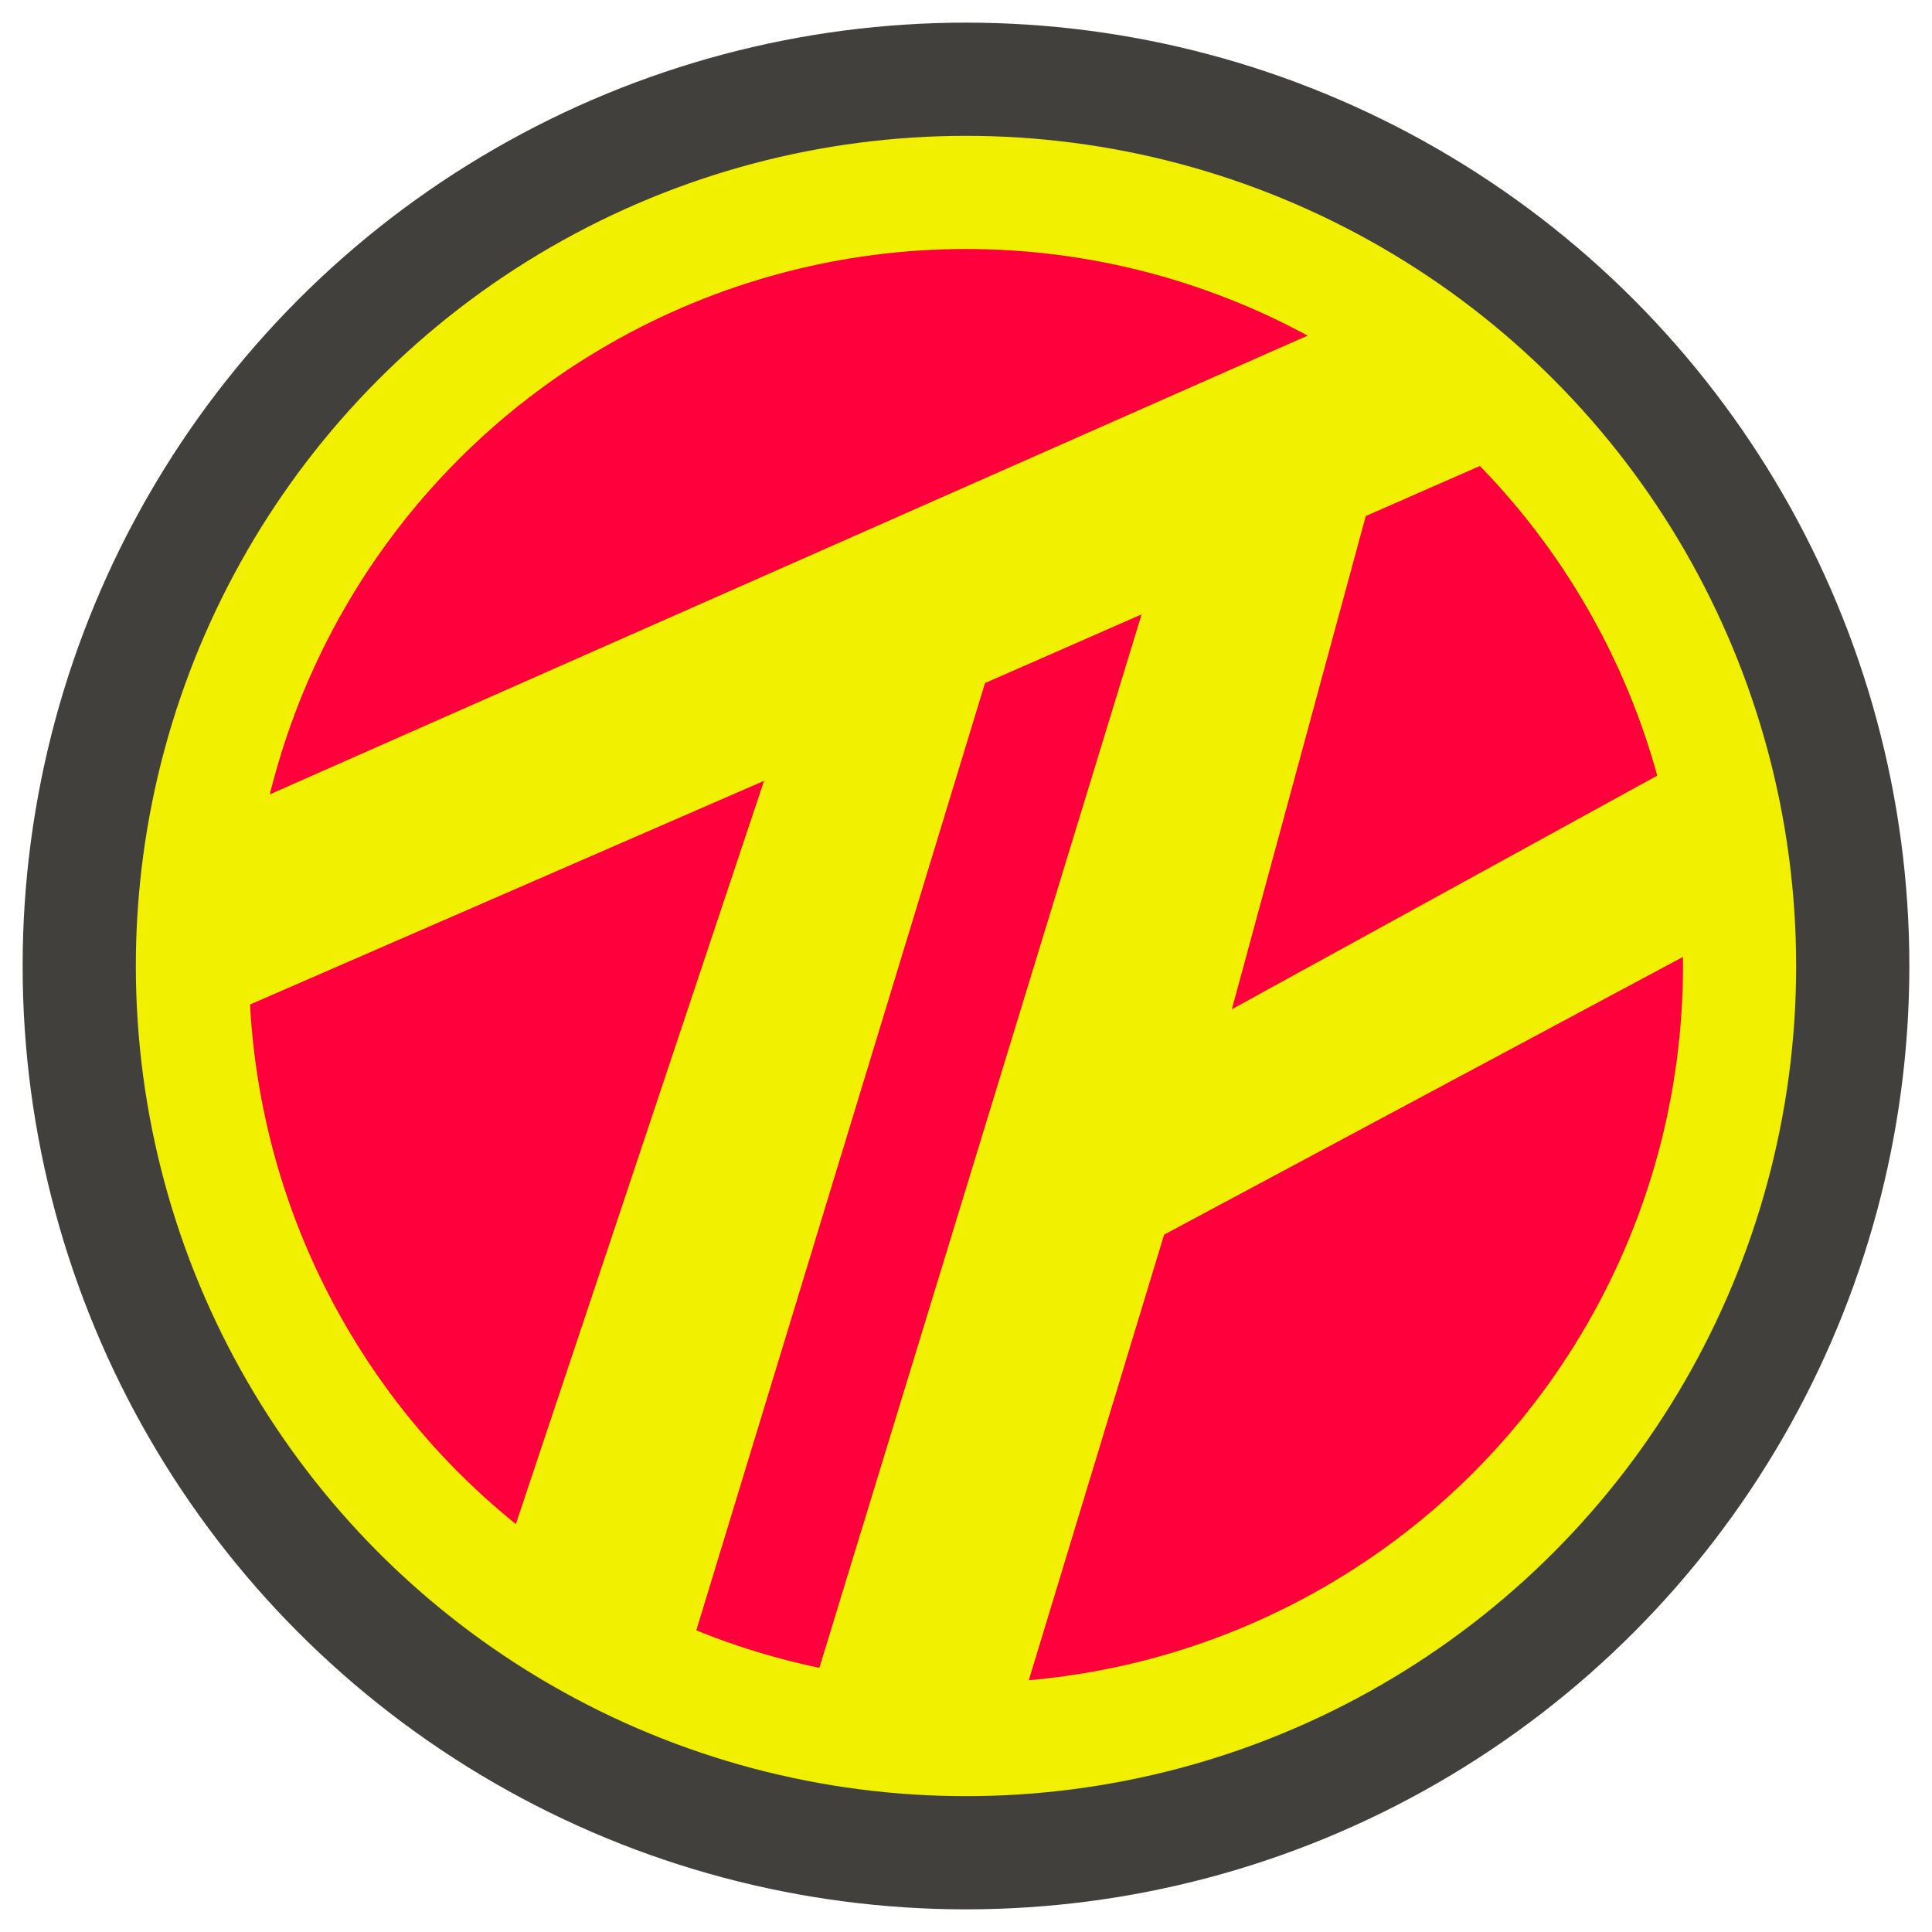
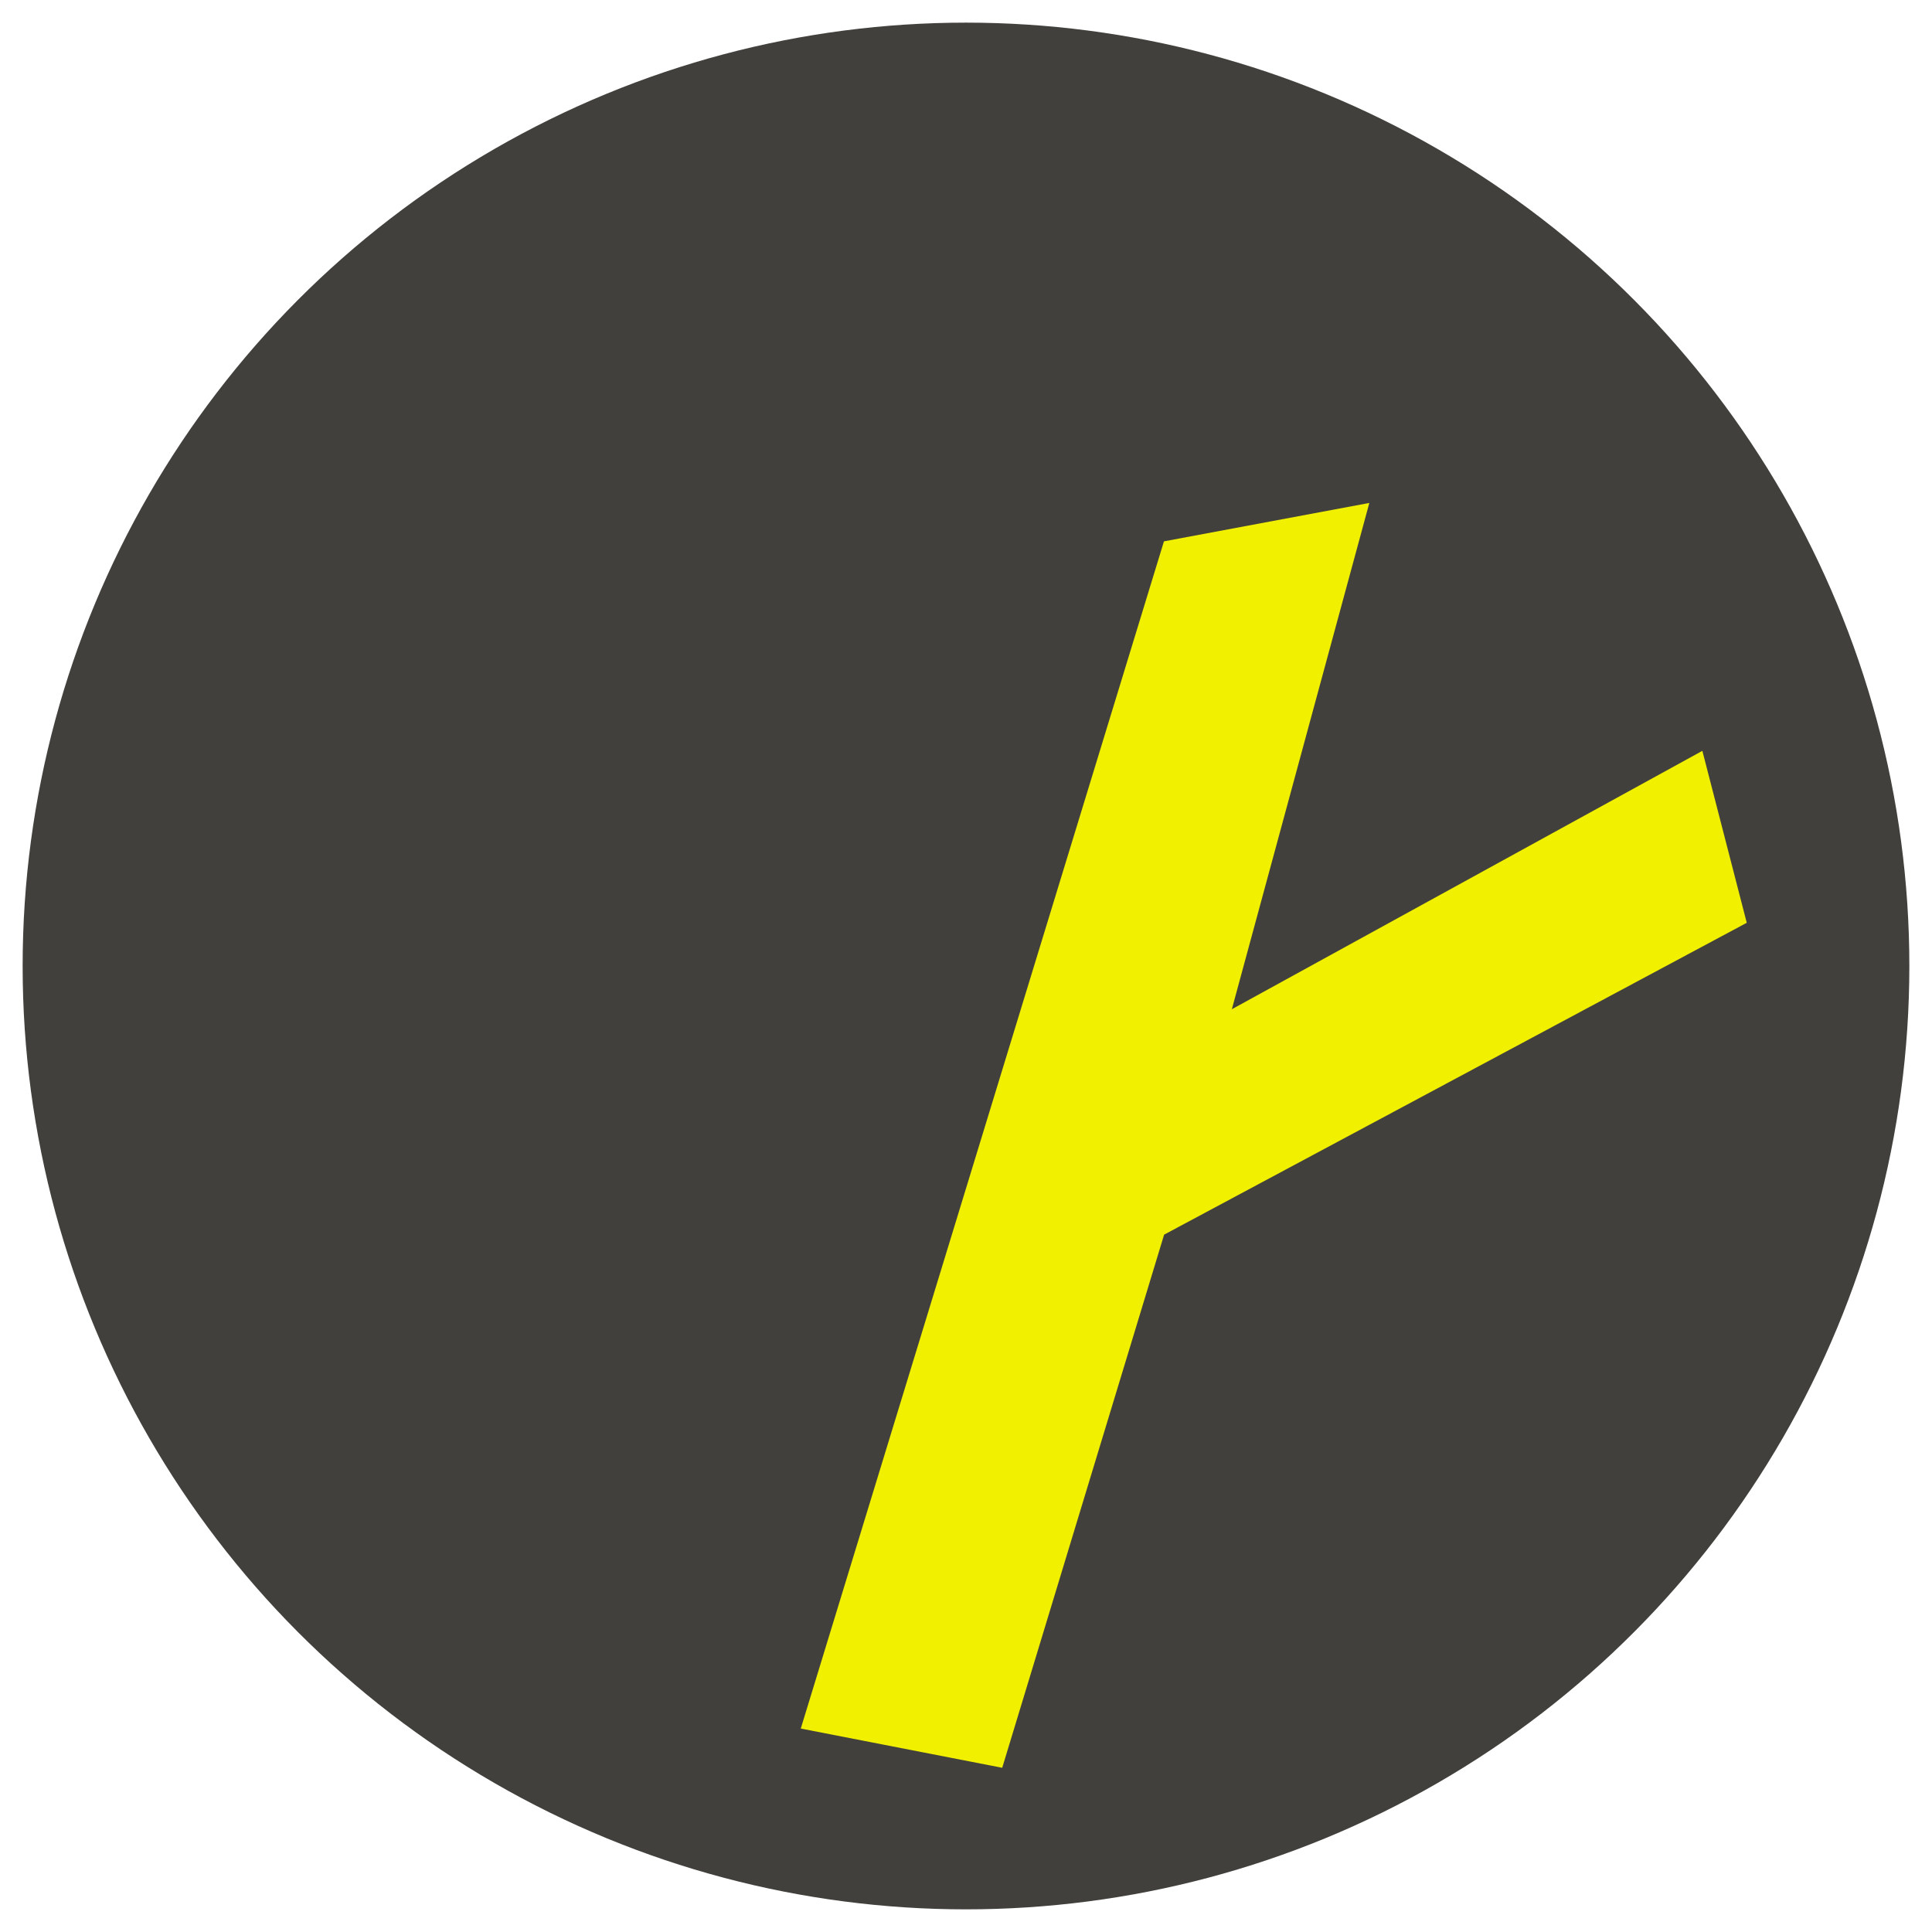
<svg xmlns="http://www.w3.org/2000/svg" xmlns:ns1="http://www.inkscape.org/namespaces/inkscape" xmlns:ns2="http://sodipodi.sourceforge.net/DTD/sodipodi-0.dtd" ns1:export-ydpi="937.50006" ns1:export-xdpi="937.50006" ns1:export-filename="F:\OneDrive\Pictures\StreamElements\Logo\TP Logo ColourHighDef.png" ns2:docname="TP Logo + Colour.svg" ns1:version="1.0.2 (e86c870879, 2021-01-15, custom)" id="svg8" version="1.1" viewBox="0 0 135.467 135.467" height="512" width="512">
  <defs id="defs2" />
  <ns2:namedview ns1:snap-global="false" ns1:window-maximized="1" ns1:window-y="1414" ns1:window-x="2391" ns1:window-height="1361" ns1:window-width="2560" ns1:pagecheckerboard="true" units="px" showgrid="false" ns1:document-rotation="0" ns1:current-layer="layer1" ns1:document-units="mm" ns1:cy="240.22782" ns1:cx="301.03665" ns1:zoom="0.98994949" ns1:pageshadow="2" ns1:pageopacity="0.0" borderopacity="1.0" bordercolor="#666666" pagecolor="#ffffff" id="base" />
  <g ns1:label="Background" id="layer2" ns1:groupmode="layer">
    <circle r="66.146" cy="67.733" cx="67.733" id="path10" style="fill:#42403c;stroke-width:0.272;fill-opacity:1" />
  </g>
  <g ns1:label="Inner" id="layer3" ns1:groupmode="layer">
-     <ellipse ry="53.187" rx="52.652" cy="67.085" cx="67.619" id="path842" style="fill:#ff003c;fill-opacity:1;stroke:#ff7e99;stroke-width:2.508;stroke-linecap:square;stroke-linejoin:round" />
-   </g>
+     </g>
  <g id="layer1" ns1:groupmode="layer" ns1:label="All">
-     <circle r="54.241" cy="67.733" cx="67.733" id="path12" style="fill:none;stroke:#f0f000;stroke-width:7.935;stroke-miterlimit:4;stroke-dasharray:none;stroke-opacity:1" />
    <g style="font-weight:bold;font-size:88.194px;line-height:1.25;font-family:Tahoma;-inkscape-font-specification:'Tahoma Bold';letter-spacing:0px;word-spacing:0px;fill:#f0f000;fill-opacity:1;stroke-width:0.265" id="text839" transform="rotate(24.393,-1.986,7.751)" aria-label="T">
-       <path ns2:nodetypes="ccccccccc" id="path848" style="font-size:105.833px;fill:#f0f000;fill-opacity:1;stroke-width:0.265" d="M 74.554,90.521 68.024,27.611 36.755,62.228 32.179,48.022 l 63.036,-70.604 14.098,4.128 -30.01,33.422 9.848,75.373 z" />
-     </g>
+       </g>
    <g transform="matrix(1.245,0.369,-0.369,1.245,467.267,-3.527)" style="font-weight:bold;font-size:105.833px;line-height:1.25;font-family:Tahoma;-inkscape-font-specification:'Tahoma Bold';letter-spacing:0px;word-spacing:0px;fill:#f0f000;fill-opacity:1;stroke-width:0.265" id="text843" aria-label="P">
      <path ns2:nodetypes="ccccccccc" id="path855" style="font-size:105.833px;fill:#f0f000;fill-opacity:1;stroke-width:0.265" d="m -239.644,125.831 -25.379,25.086 -0.201,30.085 -11.031,1.06 0.585,-67.036 10.044,-5.14 0.651,28.321 20.394,-20.597 z" />
    </g>
    <rect transform="rotate(-23.771)" y="-93.763" x="-312.568" height="13.229" width="180.484" id="rect853" style="fill:#f04b00;fill-opacity:1;stroke:none;stroke-width:8.583;stroke-miterlimit:4;stroke-dasharray:none;stroke-opacity:1" />
    <g aria-label="P" id="text843-4" style="font-weight:bold;font-size:105.833px;line-height:1.25;font-family:Tahoma;-inkscape-font-specification:'Tahoma Bold';letter-spacing:0px;word-spacing:0px;fill:#f0f000;fill-opacity:1;stroke-width:0.265" transform="matrix(1.245,0.369,-0.369,1.245,255.452,-155.574)">
      <path d="m -240.212,120.837 c 5.355,12.259 -3.019,30.04 -24.811,30.08 l -0.201,30.085 -11.031,1.06 0.585,-67.036 c 0,0 1.376,-7.504 4.408,-8.545 10.785,-3.703 25.363,-0.199 31.05,14.356 z m -4.979,3.939 c -1.295,-8.328 -12.686,-17.721 -20.435,-14.89 l 0.413,32.643 c 16.796,0.721 20.978,-9.925 20.022,-17.753 z" style="font-size:105.833px;fill:#f0f000;fill-opacity:1;stroke-width:0.265" id="path855-2" ns2:nodetypes="cccccaccccc" />
    </g>
  </g>
</svg>